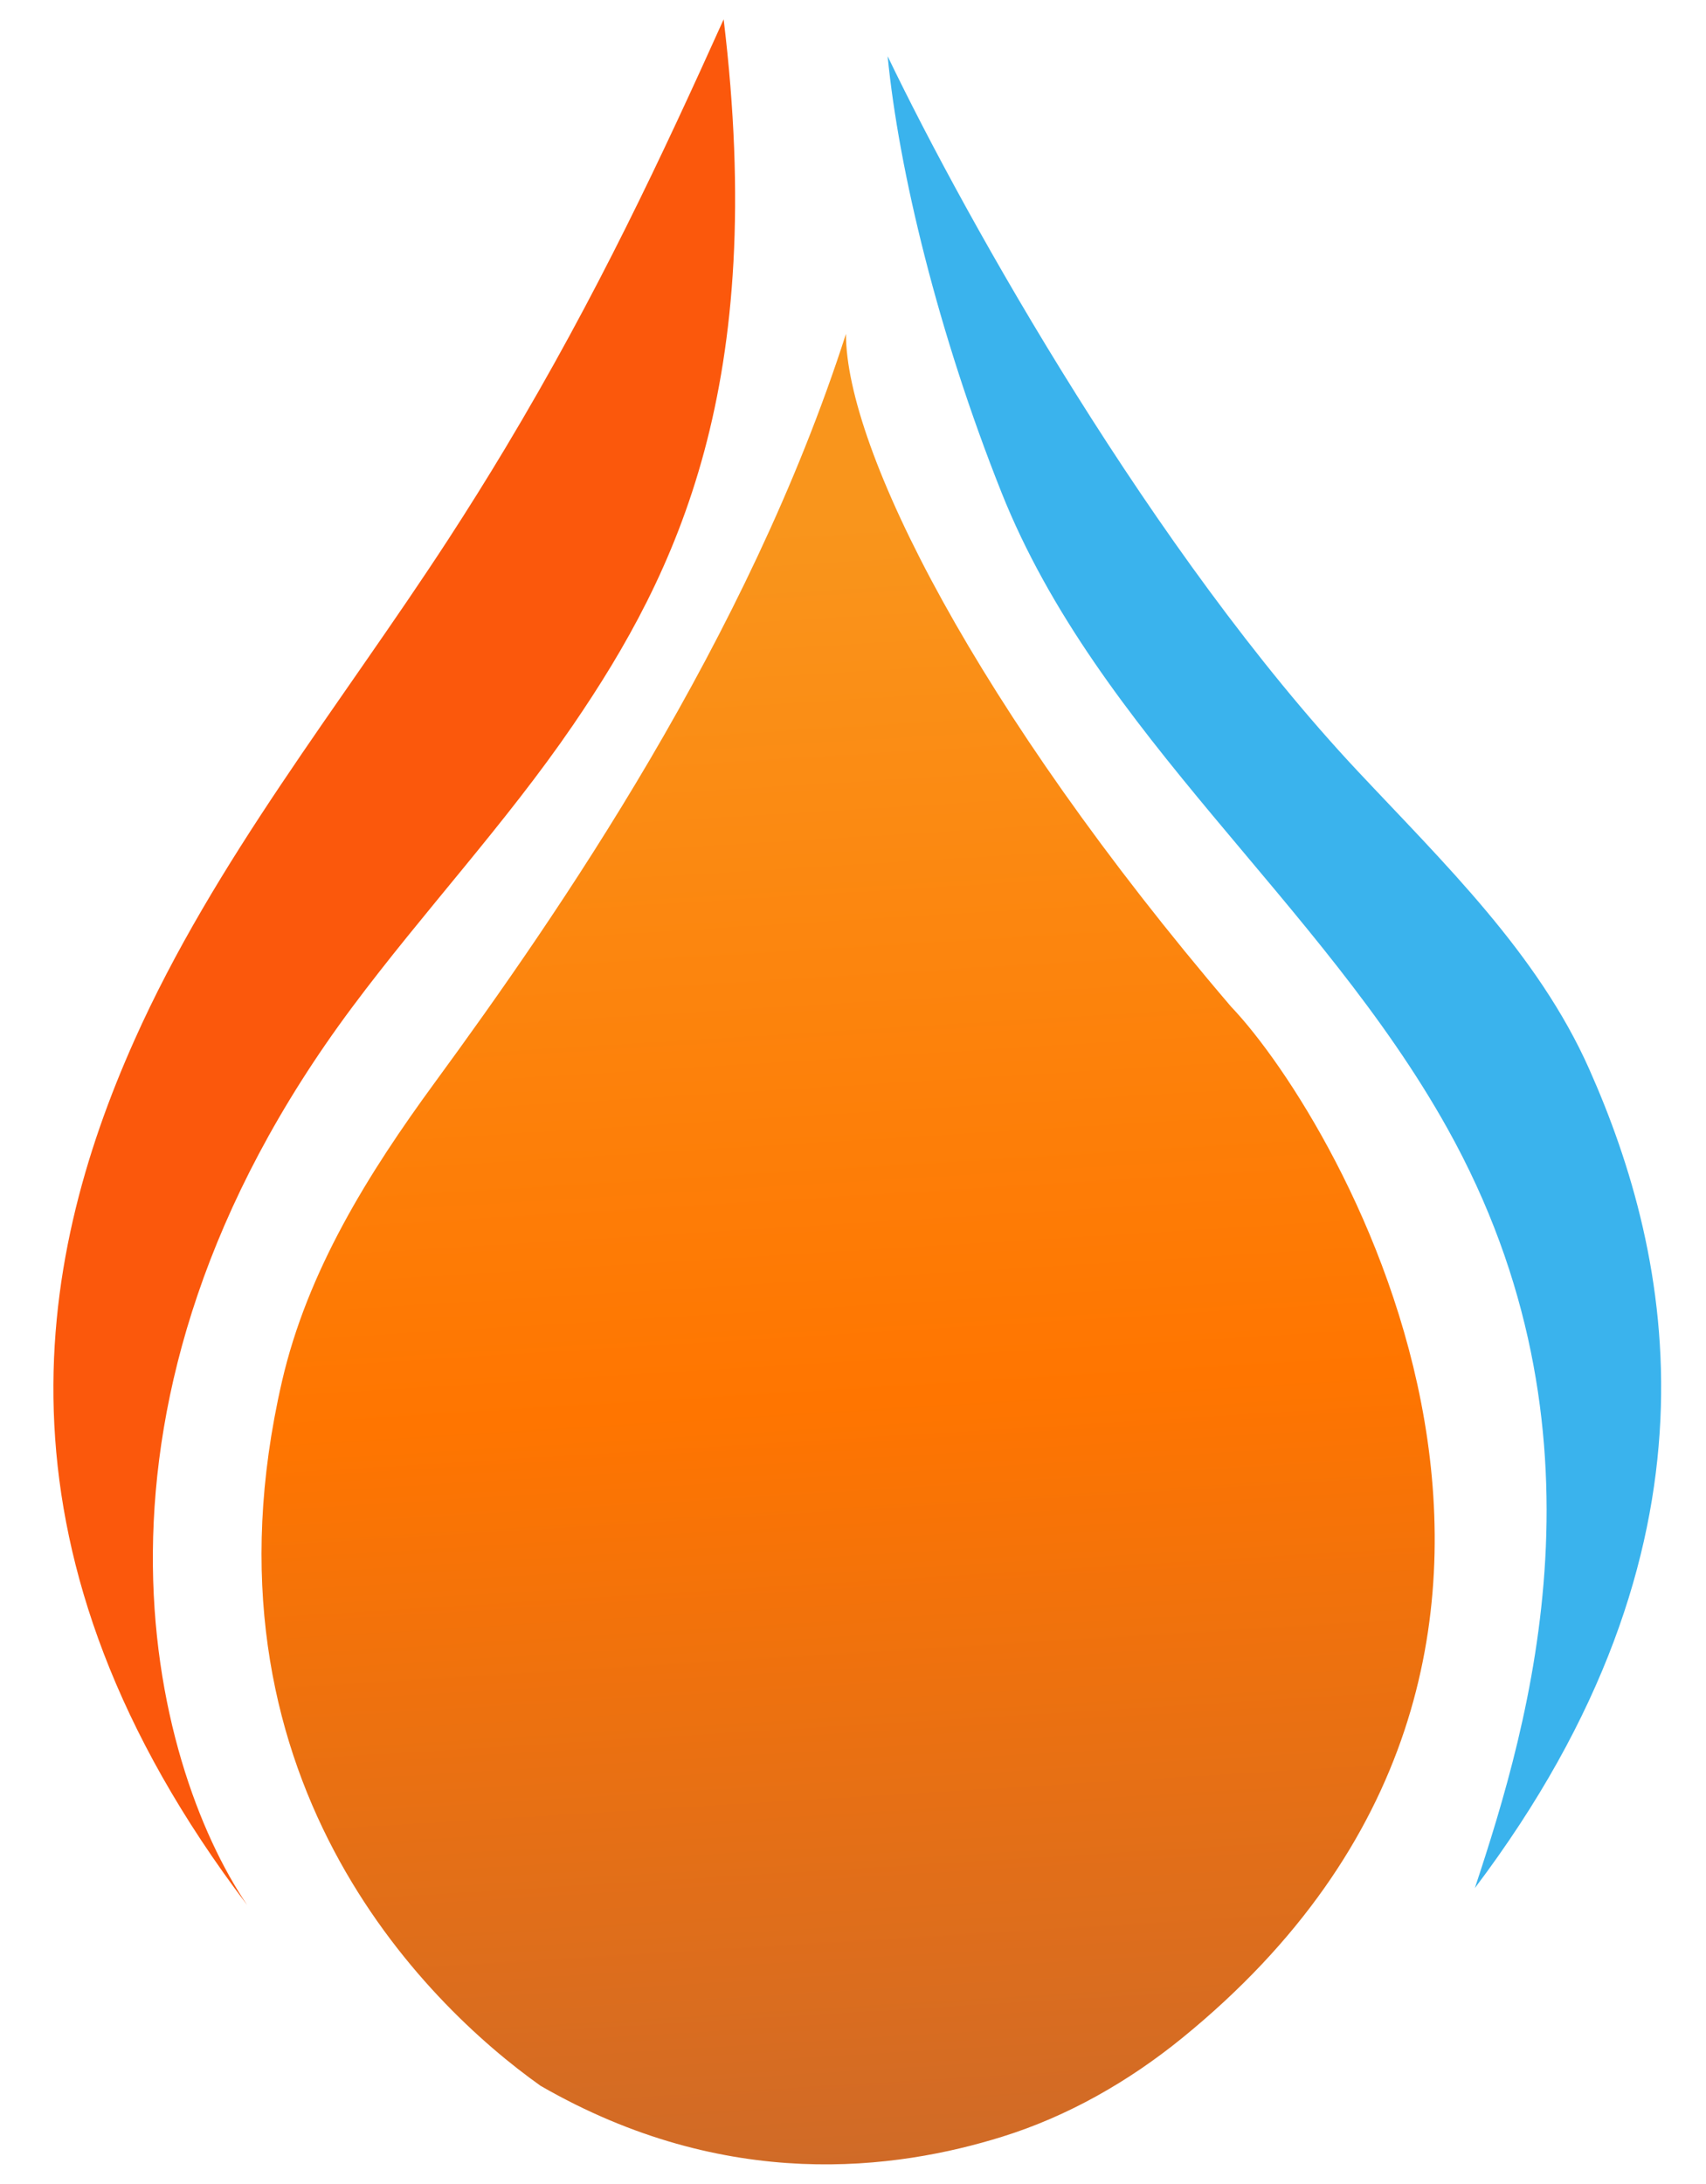
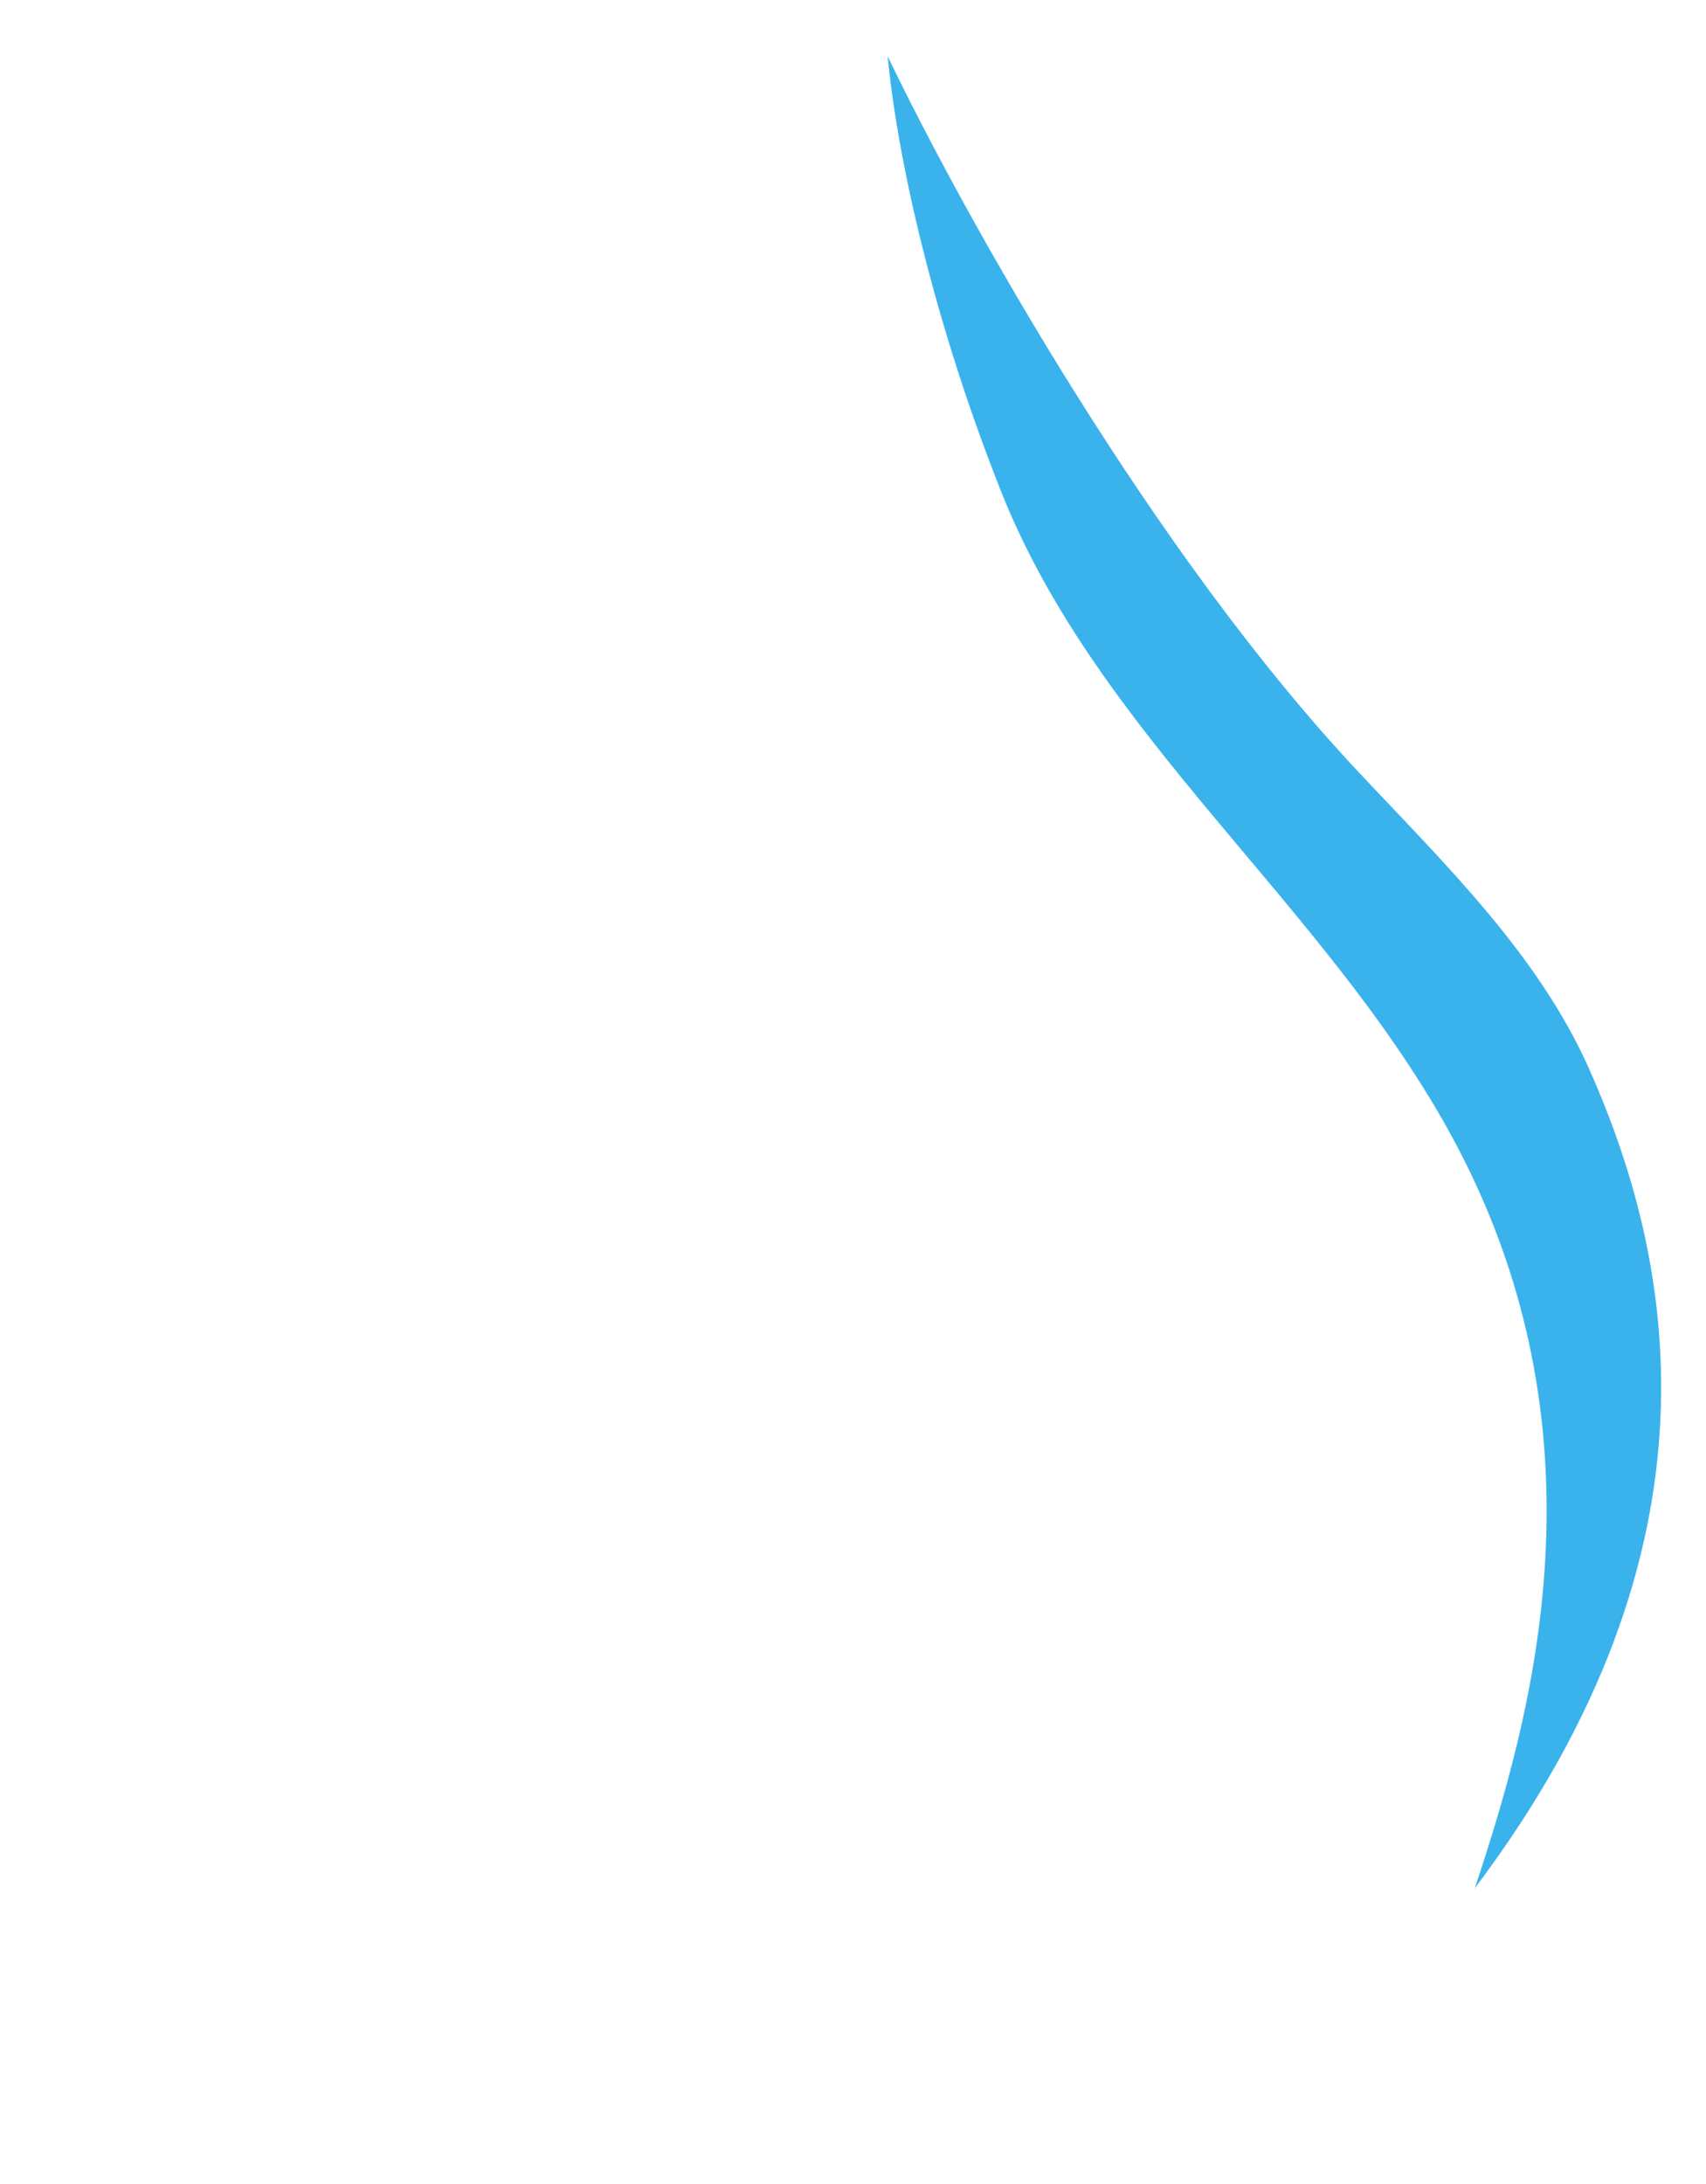
<svg xmlns="http://www.w3.org/2000/svg" width="68" height="87" viewBox="0 0 68 87" fill="none">
-   <path d="M49.07 40.107C38.907 28.218 33.719 17.881 33.719 13.303C29.797 25.496 22.274 36.377 17.324 43.139C14.666 46.769 12.252 50.648 11.24 55.035C7.625 70.701 16.914 79.811 21.544 83.099C28.97 87.38 35.742 86.439 39.948 85.129C42.565 84.314 44.992 82.927 47.12 81.197C65.948 65.886 53.397 44.638 49.07 40.107Z" fill="url(#paint0_linear_268_8590)" />
-   <path d="M14.046 40.117C2.257 55.918 6.028 70.246 9.85 75.897C-0.701 61.996 1.407 50.286 5.357 41.445C8.559 34.277 13.573 28.085 17.857 21.506C18.66 20.272 19.417 19.06 20.133 17.867C23.796 11.768 26.409 6.173 28.844 0.771C30.599 15.305 27.029 22.762 22.834 28.897C20.154 32.815 16.884 36.313 14.046 40.117Z" fill="#FB580C" />
  <path d="M54.106 30.711C45.999 22.062 38.562 8.857 35.381 2.24C35.819 6.763 37.391 13.27 39.914 19.608C43.761 29.272 52.634 35.885 57.7 44.971C64.422 57.026 60.995 68.552 58.787 75.223C69.113 61.548 66.661 50.042 63.342 42.587C61.295 37.988 57.548 34.384 54.106 30.711Z" fill="#3AB3ED" />
  <defs>
    <linearGradient id="paint0_linear_268_8590" x1="39.399" y1="118.064" x2="33.477" y2="20.74" gradientUnits="userSpaceOnUse">
      <stop stop-color="#BF5D14" />
      <stop offset="0.318" stop-color="#CE6A29" />
      <stop offset="0.64" stop-color="#FF7500" />
      <stop offset="1" stop-color="#F9951C" />
    </linearGradient>
  </defs>
</svg>